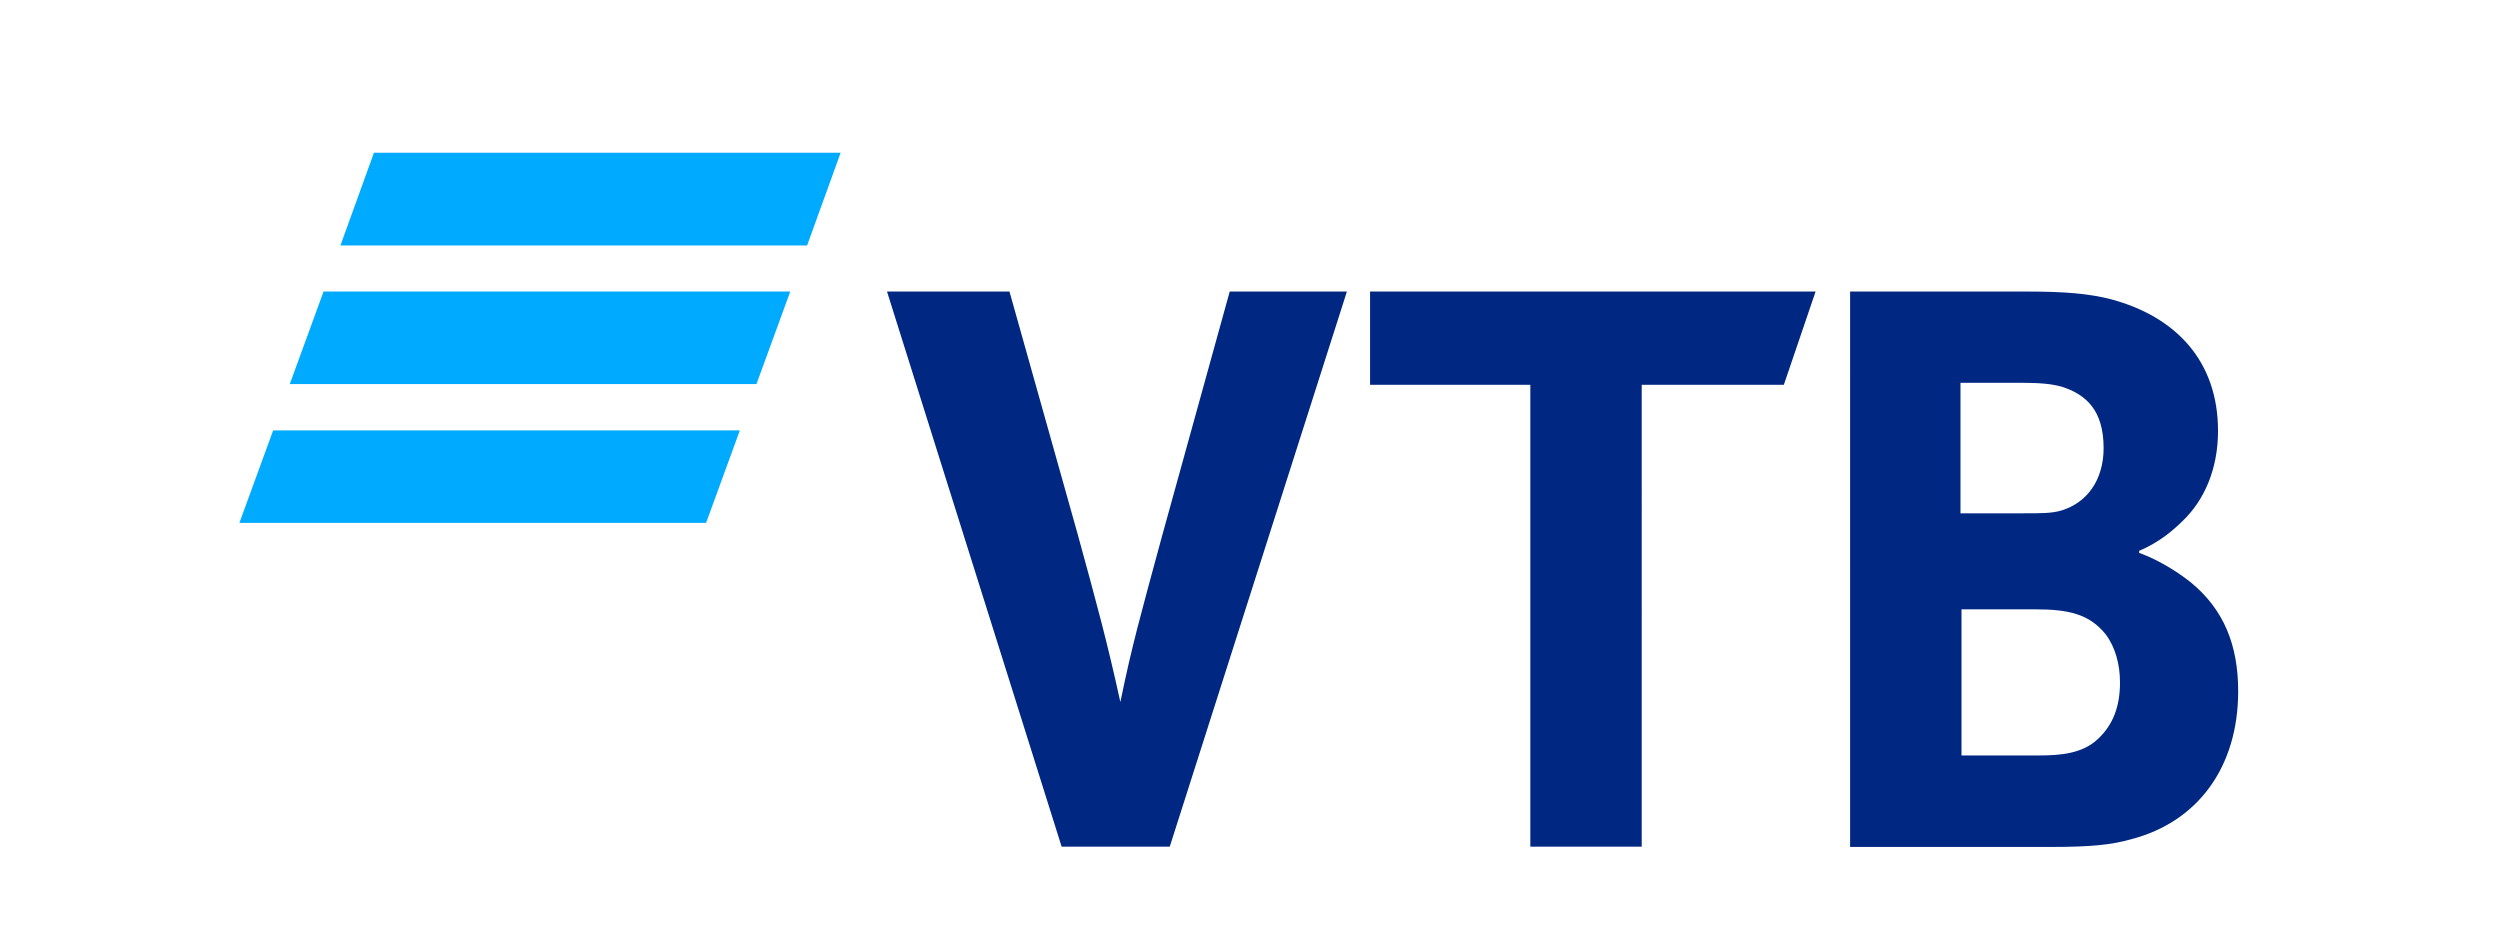
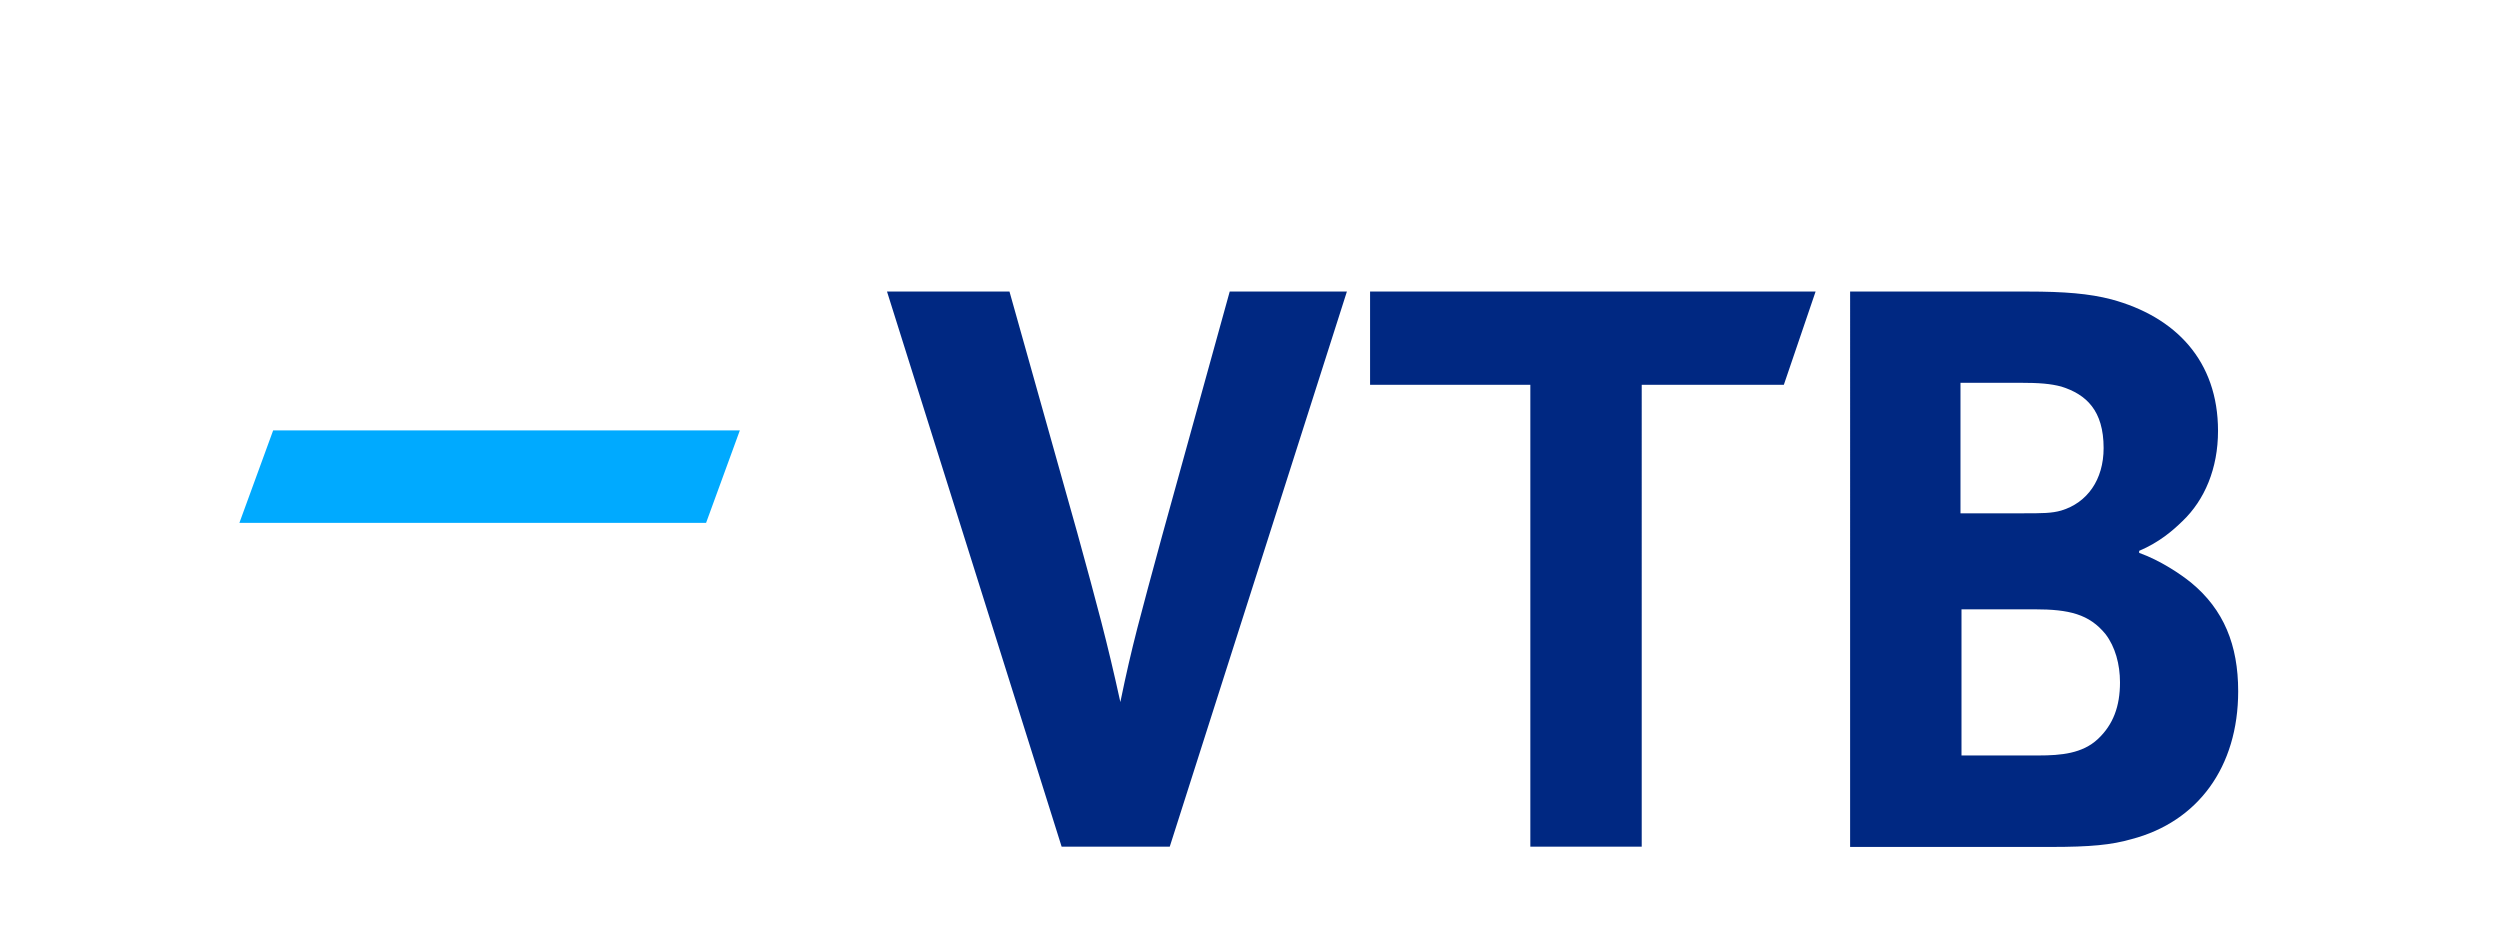
<svg xmlns="http://www.w3.org/2000/svg" id="Layer_1" x="0px" y="0px" viewBox="0 0 992.1 377.7" style="enable-background:new 0 0 992.1 377.7;" xml:space="preserve">
  <style type="text/css"> .st0{fill:#00AAFF;} .st1{fill:#002882;} </style>
  <g>
-     <polygon class="st0" points="333.6,60.6 148.4,60.6 135.1,97.4 320.3,97.4 " />
-     <polygon class="st0" points="313.6,115.7 128.4,115.7 115,152.4 300.2,152.4 " />
    <polygon class="st0" points="293.6,170.8 108.4,170.8 95,207.5 280.2,207.5 " />
    <path class="st1" d="M421.3,336L352,115.7h48.6l26.9,95.7c7.8,28.4,11.9,43.4,17.1,67.2c4.7-22.8,7.8-33.6,16.5-65.7l26.9-97.2 h46.5L464.2,336H421.3z M607.3,336V152.7h-63.6v-37h176.8l-12.6,37h-56.4V336H607.3z M778,203.7h24.8c7.6,0,11.4,0,15.2-1.1 c10.3-3.1,16.8-12.2,16.8-24.8c0-14.9-6.9-21.3-16.8-24.4c-4.2-1.1-8.4-1.5-16.8-1.5H778V203.7z M778.4,241.9v57.9h30.5 c9.1,0,17.5-0.8,23.6-6.5c6.1-5.7,8.8-13,8.8-22.5c0-7.2-1.9-14.1-5.7-19.1c-6.5-8-14.5-9.9-28.2-9.9H778.4z M848.9,218.6v0.8 c8.4,3,16.4,8.4,20.6,11.8c13,10.7,18.7,24.8,18.7,43.1c0,30.1-16,51.8-42.3,58.7c-8,2.3-16.4,3.1-32,3.1h-79.7V115.7h70.5 c14.5,0,24.4,0.8,33.2,3.1c25.5,6.9,42.3,24.4,42.3,52.2c0,14.9-5.3,27.4-14.1,35.8C862.2,210.6,856.9,215.2,848.9,218.6" />
  </g>
</svg>